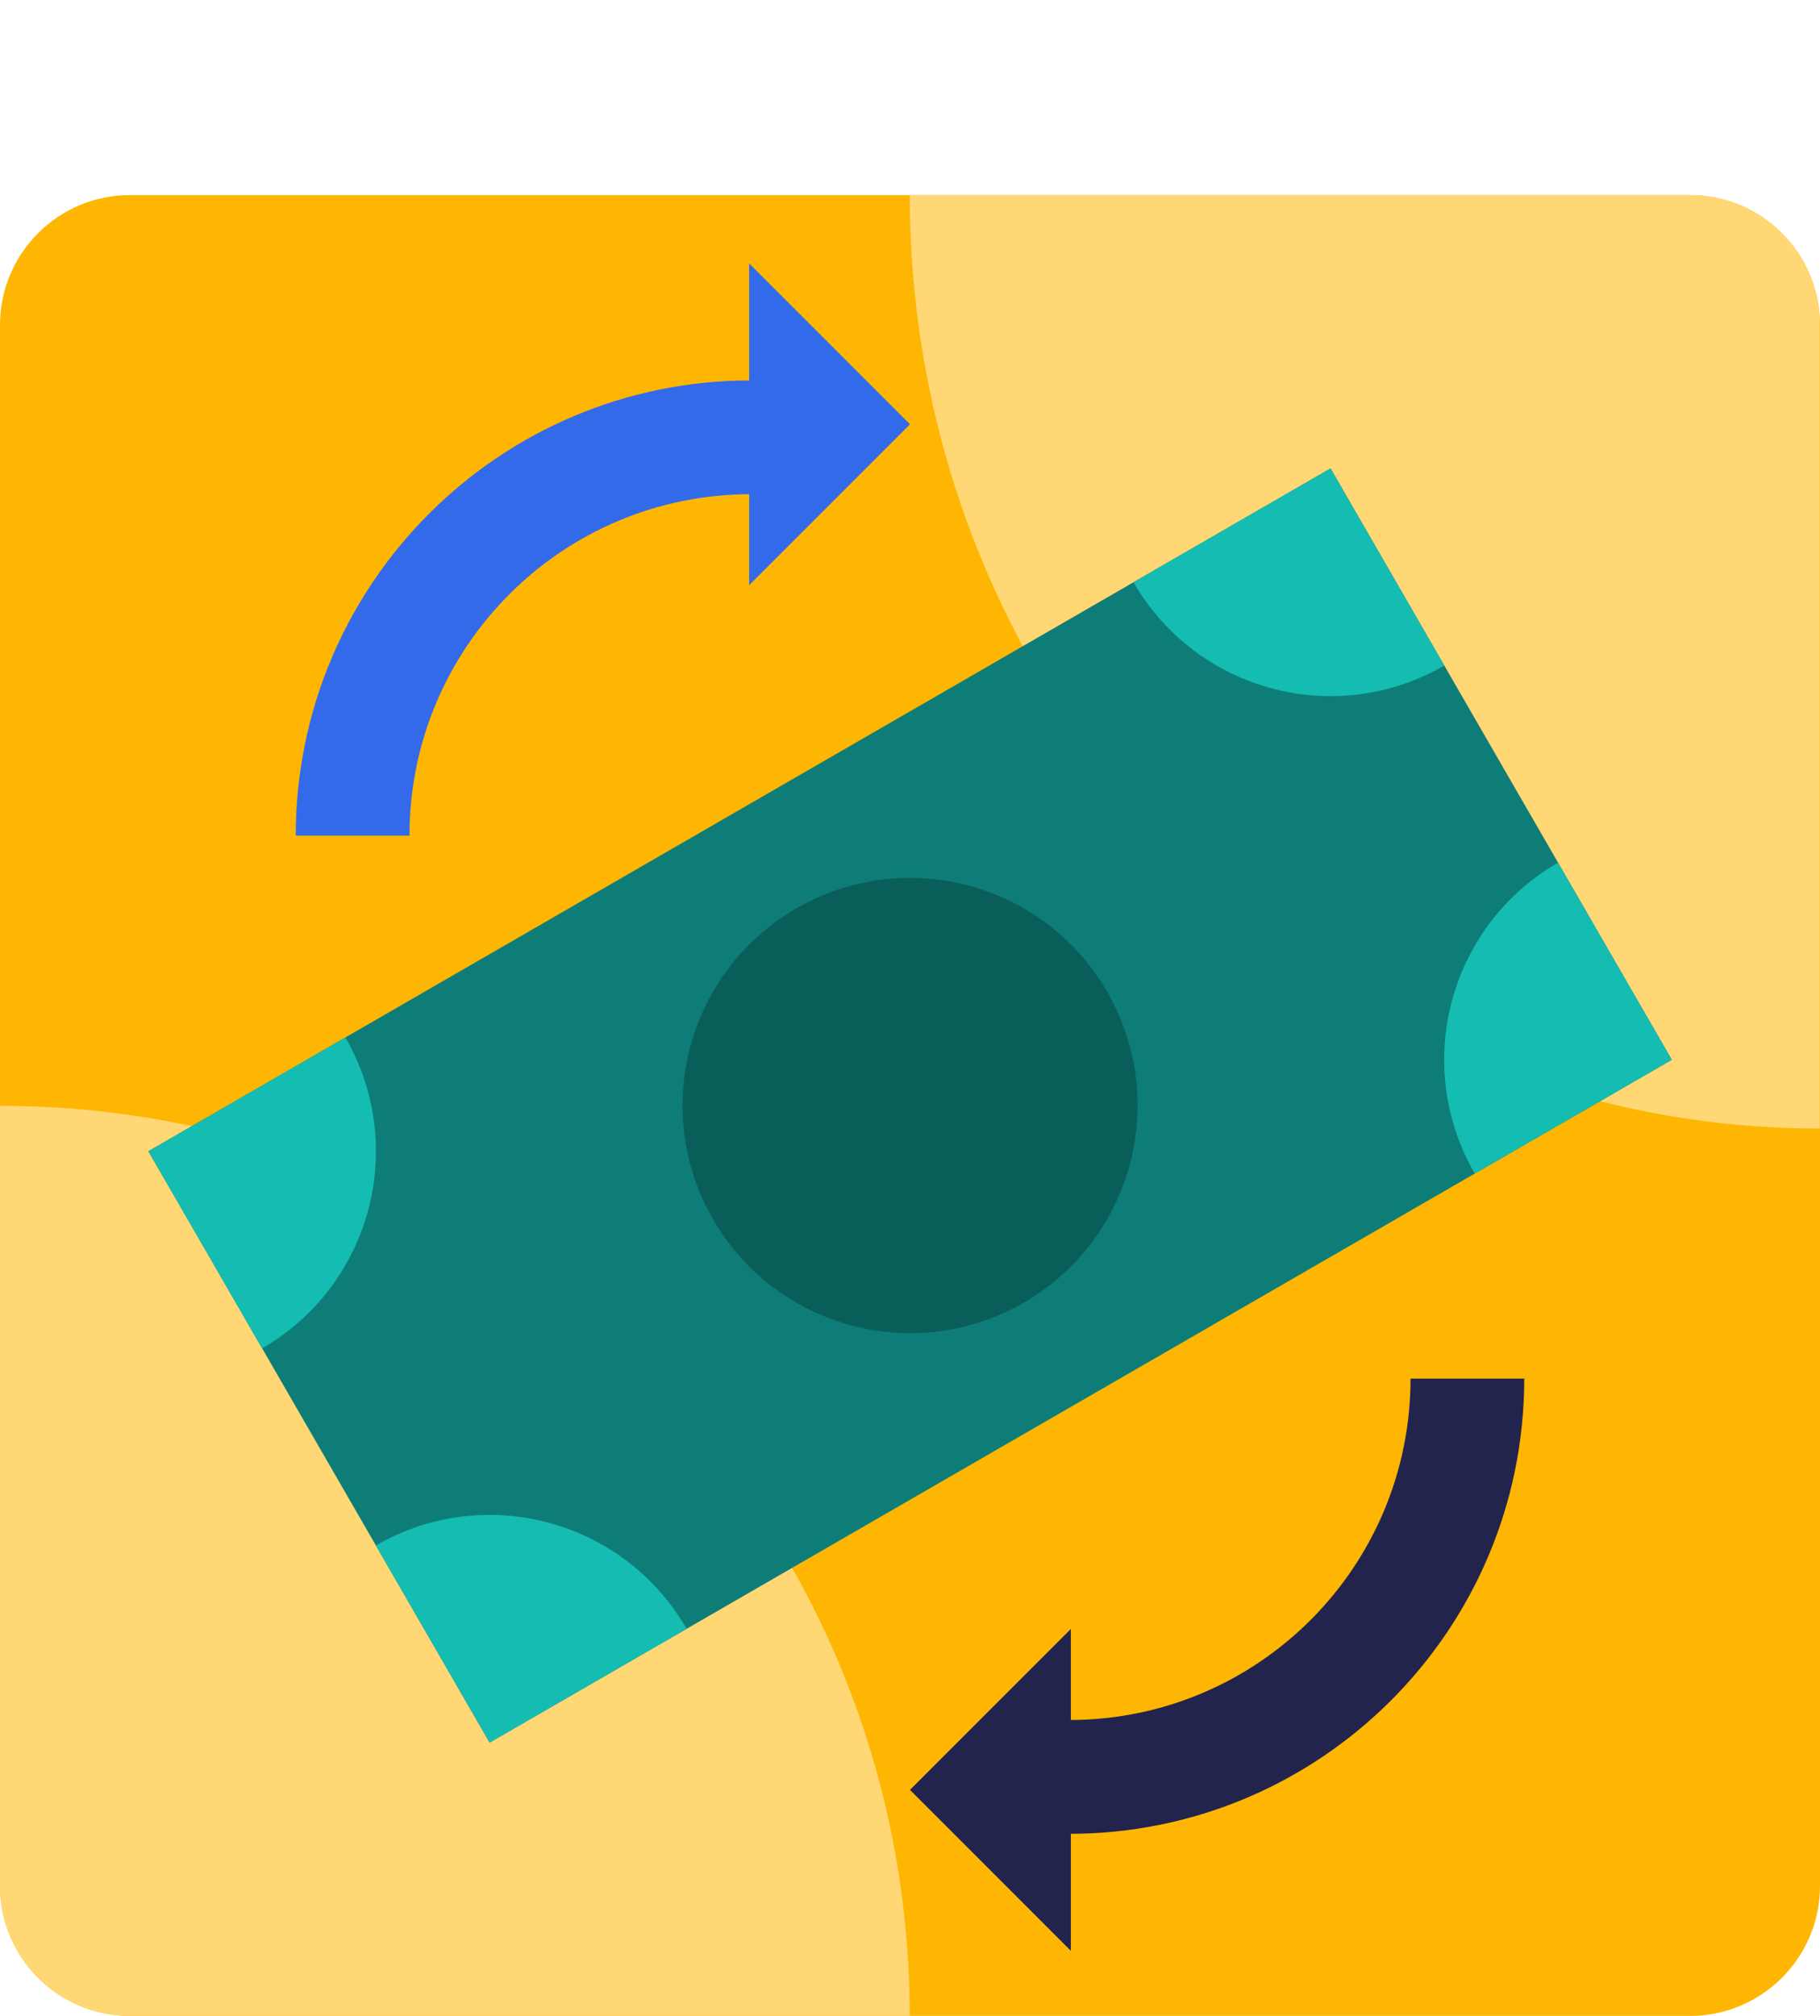
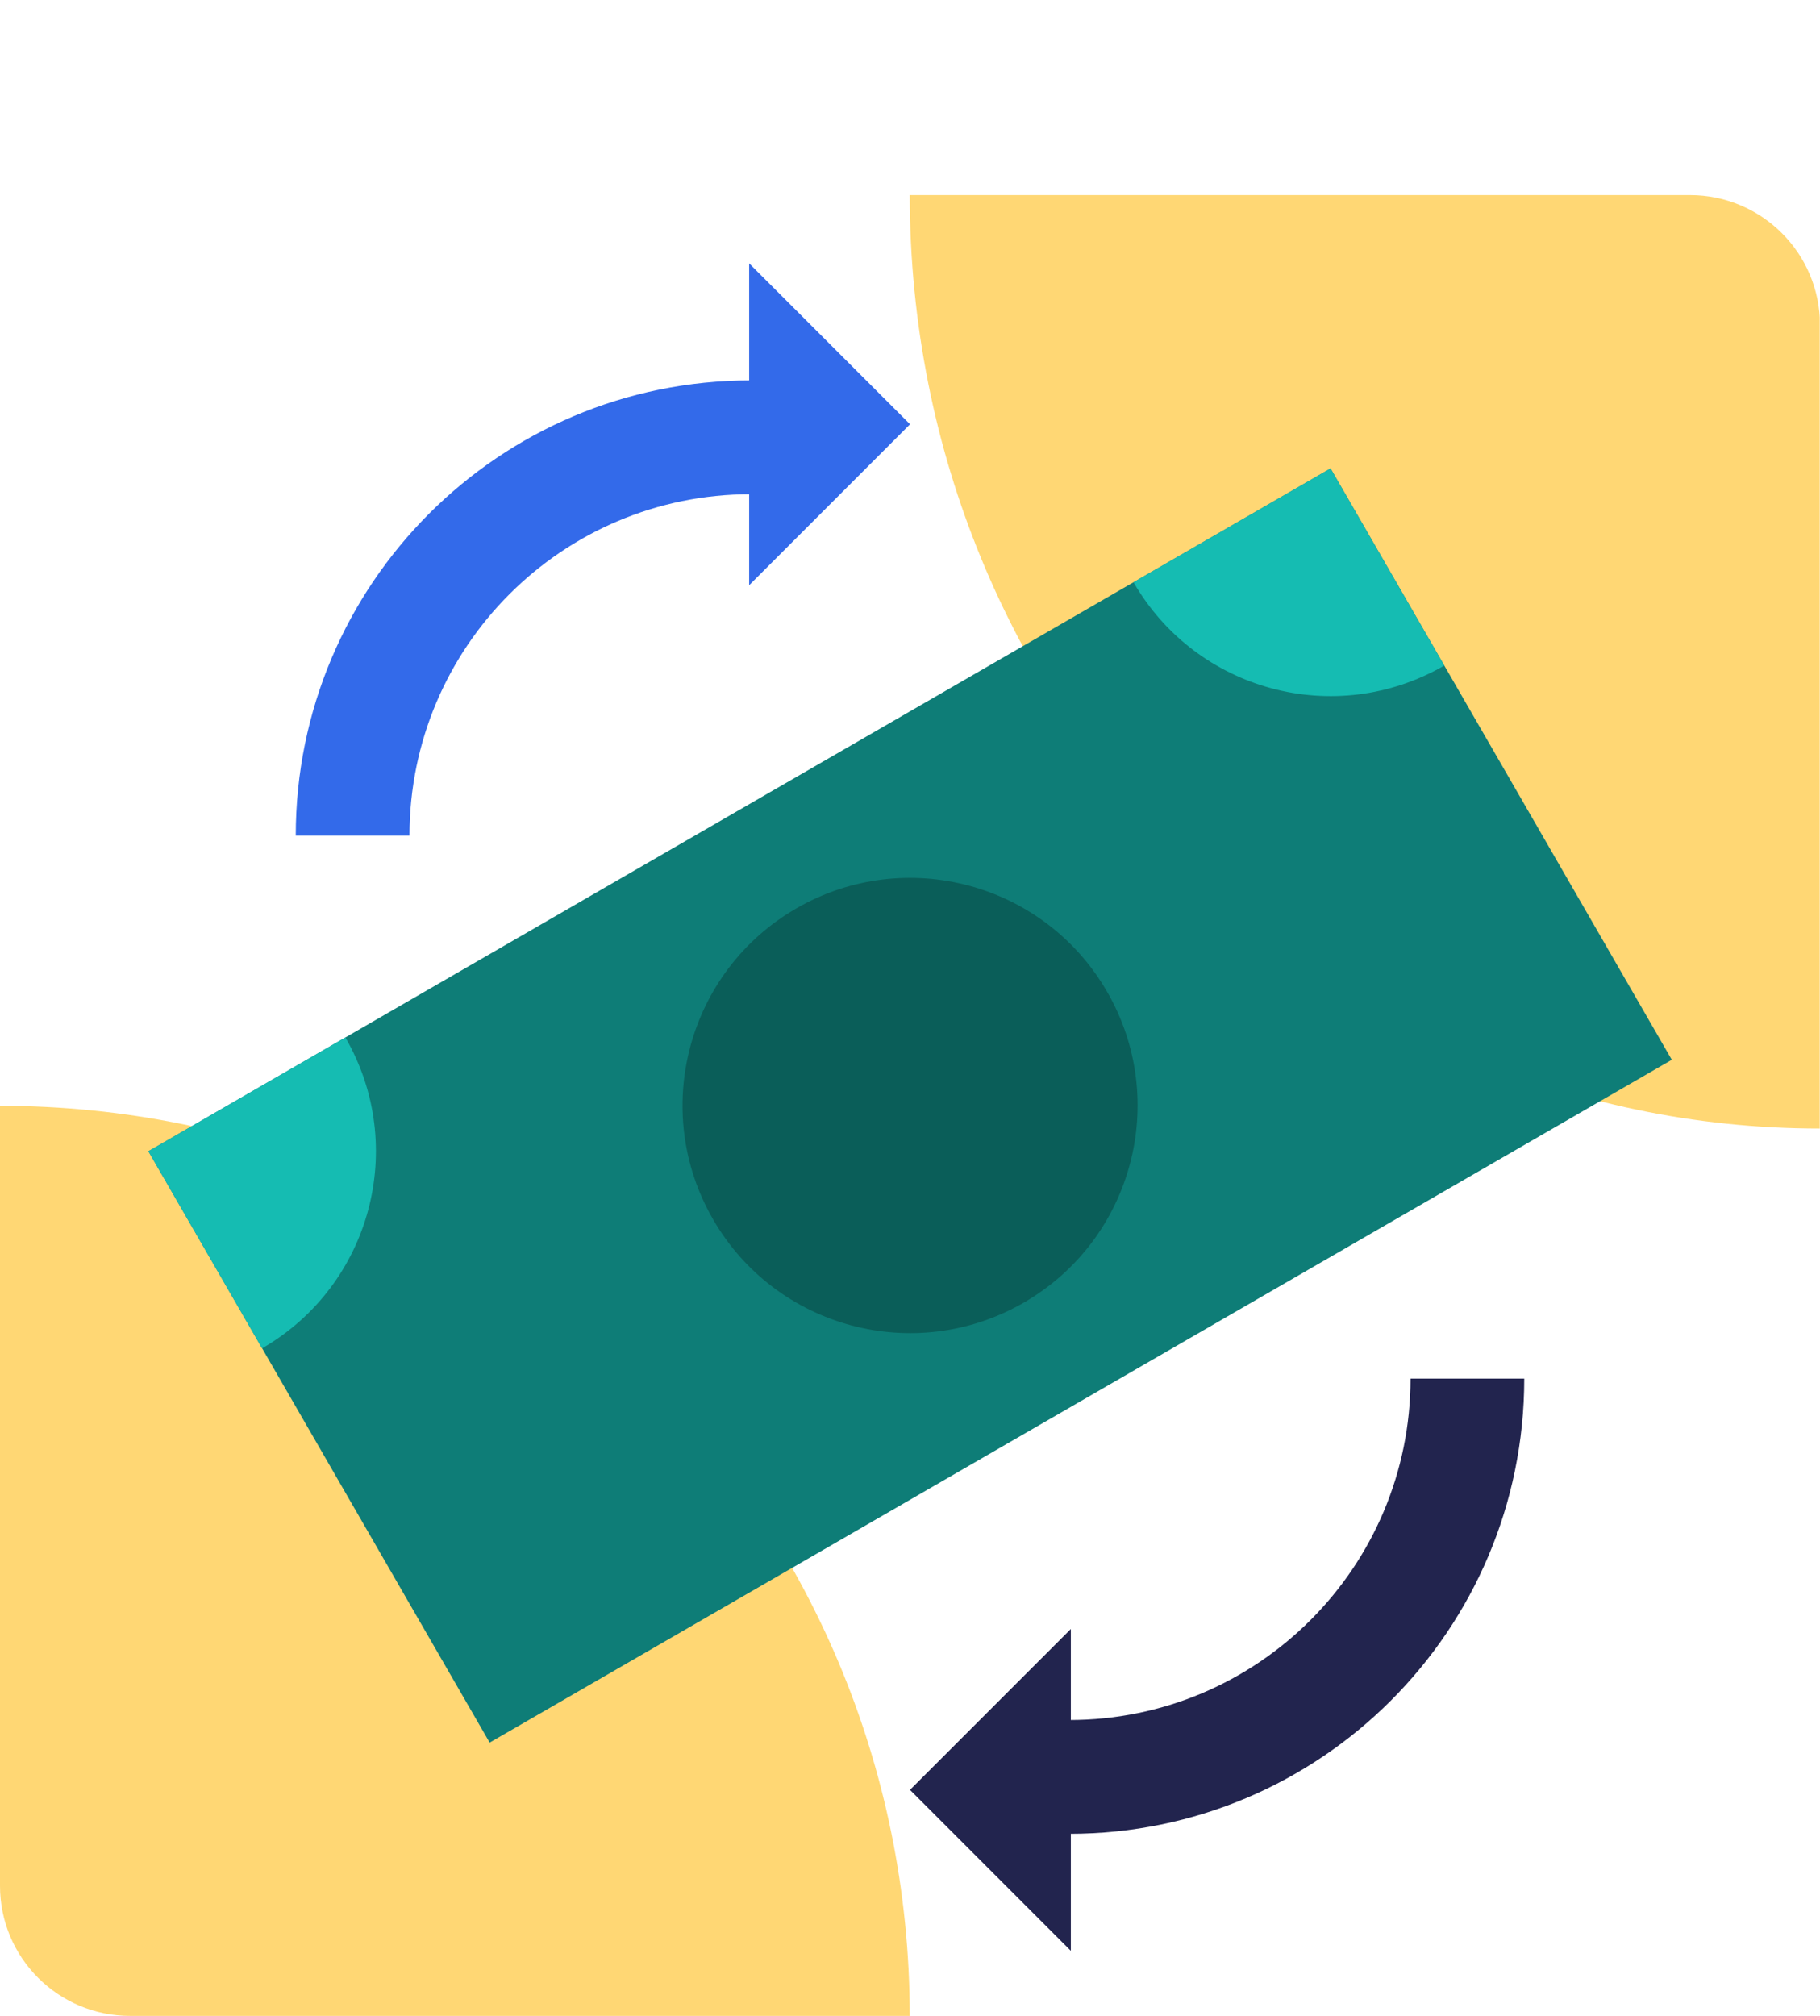
<svg xmlns="http://www.w3.org/2000/svg" width="56" height="62" viewBox="0 0 56 62" fill="none">
  <g clip-path="url(#clip0_4446_10993)">
    <g clip-path="url(#clip1_4446_10993)">
-       <path d="M0 8.8C0 7.254 1.254 6 2.8 6H53.2C54.746 6 56 7.254 56 8.8V59.2C56 60.746 54.746 62 53.2 62H2.8C1.254 62 0 60.746 0 59.2V8.8Z" fill="#FEB602" />
      <path d="M-0.008 34.01C15.468 34.01 27.992 46.533 27.992 62.01L-0.008 62.01L-0.008 34.01Z" fill="#FFD774" />
      <path d="M55.992 34.709C40.516 34.709 27.992 21.865 27.992 5.992L55.992 5.992L55.992 34.709Z" fill="#FFD774" />
      <path d="M46.9 42.4L43.401 42.4C43.401 48.199 38.7 52.9 32.9 52.9L32.9 56.4C40.632 56.4 46.9 50.131 46.9 42.4Z" fill="#22244E" />
      <path d="M9.1 25.7L12.599 25.7C12.599 19.9 17.3 15.2 23.1 15.2L23.1 11.7C15.368 11.7 9.1 17.968 9.1 25.7Z" fill="#336AEA" />
      <path fill-rule="evenodd" clip-rule="evenodd" d="M32.949 59.999L27.999 55.049L32.949 50.1V59.999Z" fill="#22244E" />
      <path fill-rule="evenodd" clip-rule="evenodd" d="M23.051 8.1L28.001 13.049L23.051 17.999L23.051 8.1Z" fill="#336AEA" />
      <path d="M40.94 14.407L4.566 35.407L15.066 53.594L51.44 32.594L40.94 14.407Z" fill="#0E7D77" />
-       <path d="M45.377 36.094C43.442 32.743 44.588 28.466 47.939 26.532L51.439 32.594L45.377 36.094Z" fill="#15BCB2" />
      <path d="M44.439 20.47C41.088 22.404 36.812 21.258 34.877 17.907L40.939 14.407L44.439 20.47Z" fill="#15BCB2" />
-       <path d="M21.127 50.094C19.192 46.743 14.915 45.597 11.565 47.532L15.065 53.594L21.127 50.094Z" fill="#15BCB2" />
      <path d="M8.065 41.469C11.415 39.535 12.562 35.258 10.627 31.907L4.565 35.407L8.065 41.469Z" fill="#15BCB2" />
      <circle cx="28.002" cy="34.001" r="7" transform="rotate(-30 28.002 34.001)" fill="#0A5E59" />
    </g>
  </g>
  <defs>
    <clipPath id="clip0_4446_10993">
      <path d="M0 10C0 7.791 1.791 6 4 6H52C54.209 6 56 7.791 56 10V58C56 60.209 54.209 62 52 62H4C1.791 62 0 60.209 0 58V10Z" fill="white" />
    </clipPath>
    <clipPath id="clip1_4446_10993">
      <path d="M0 8.8C0 7.254 1.254 6 2.8 6H53.2C54.746 6 56 7.254 56 8.8V59.2C56 60.746 54.746 62 53.2 62H2.8C1.254 62 0 60.746 0 59.2V8.8Z" fill="white" />
    </clipPath>
  </defs>
</svg>